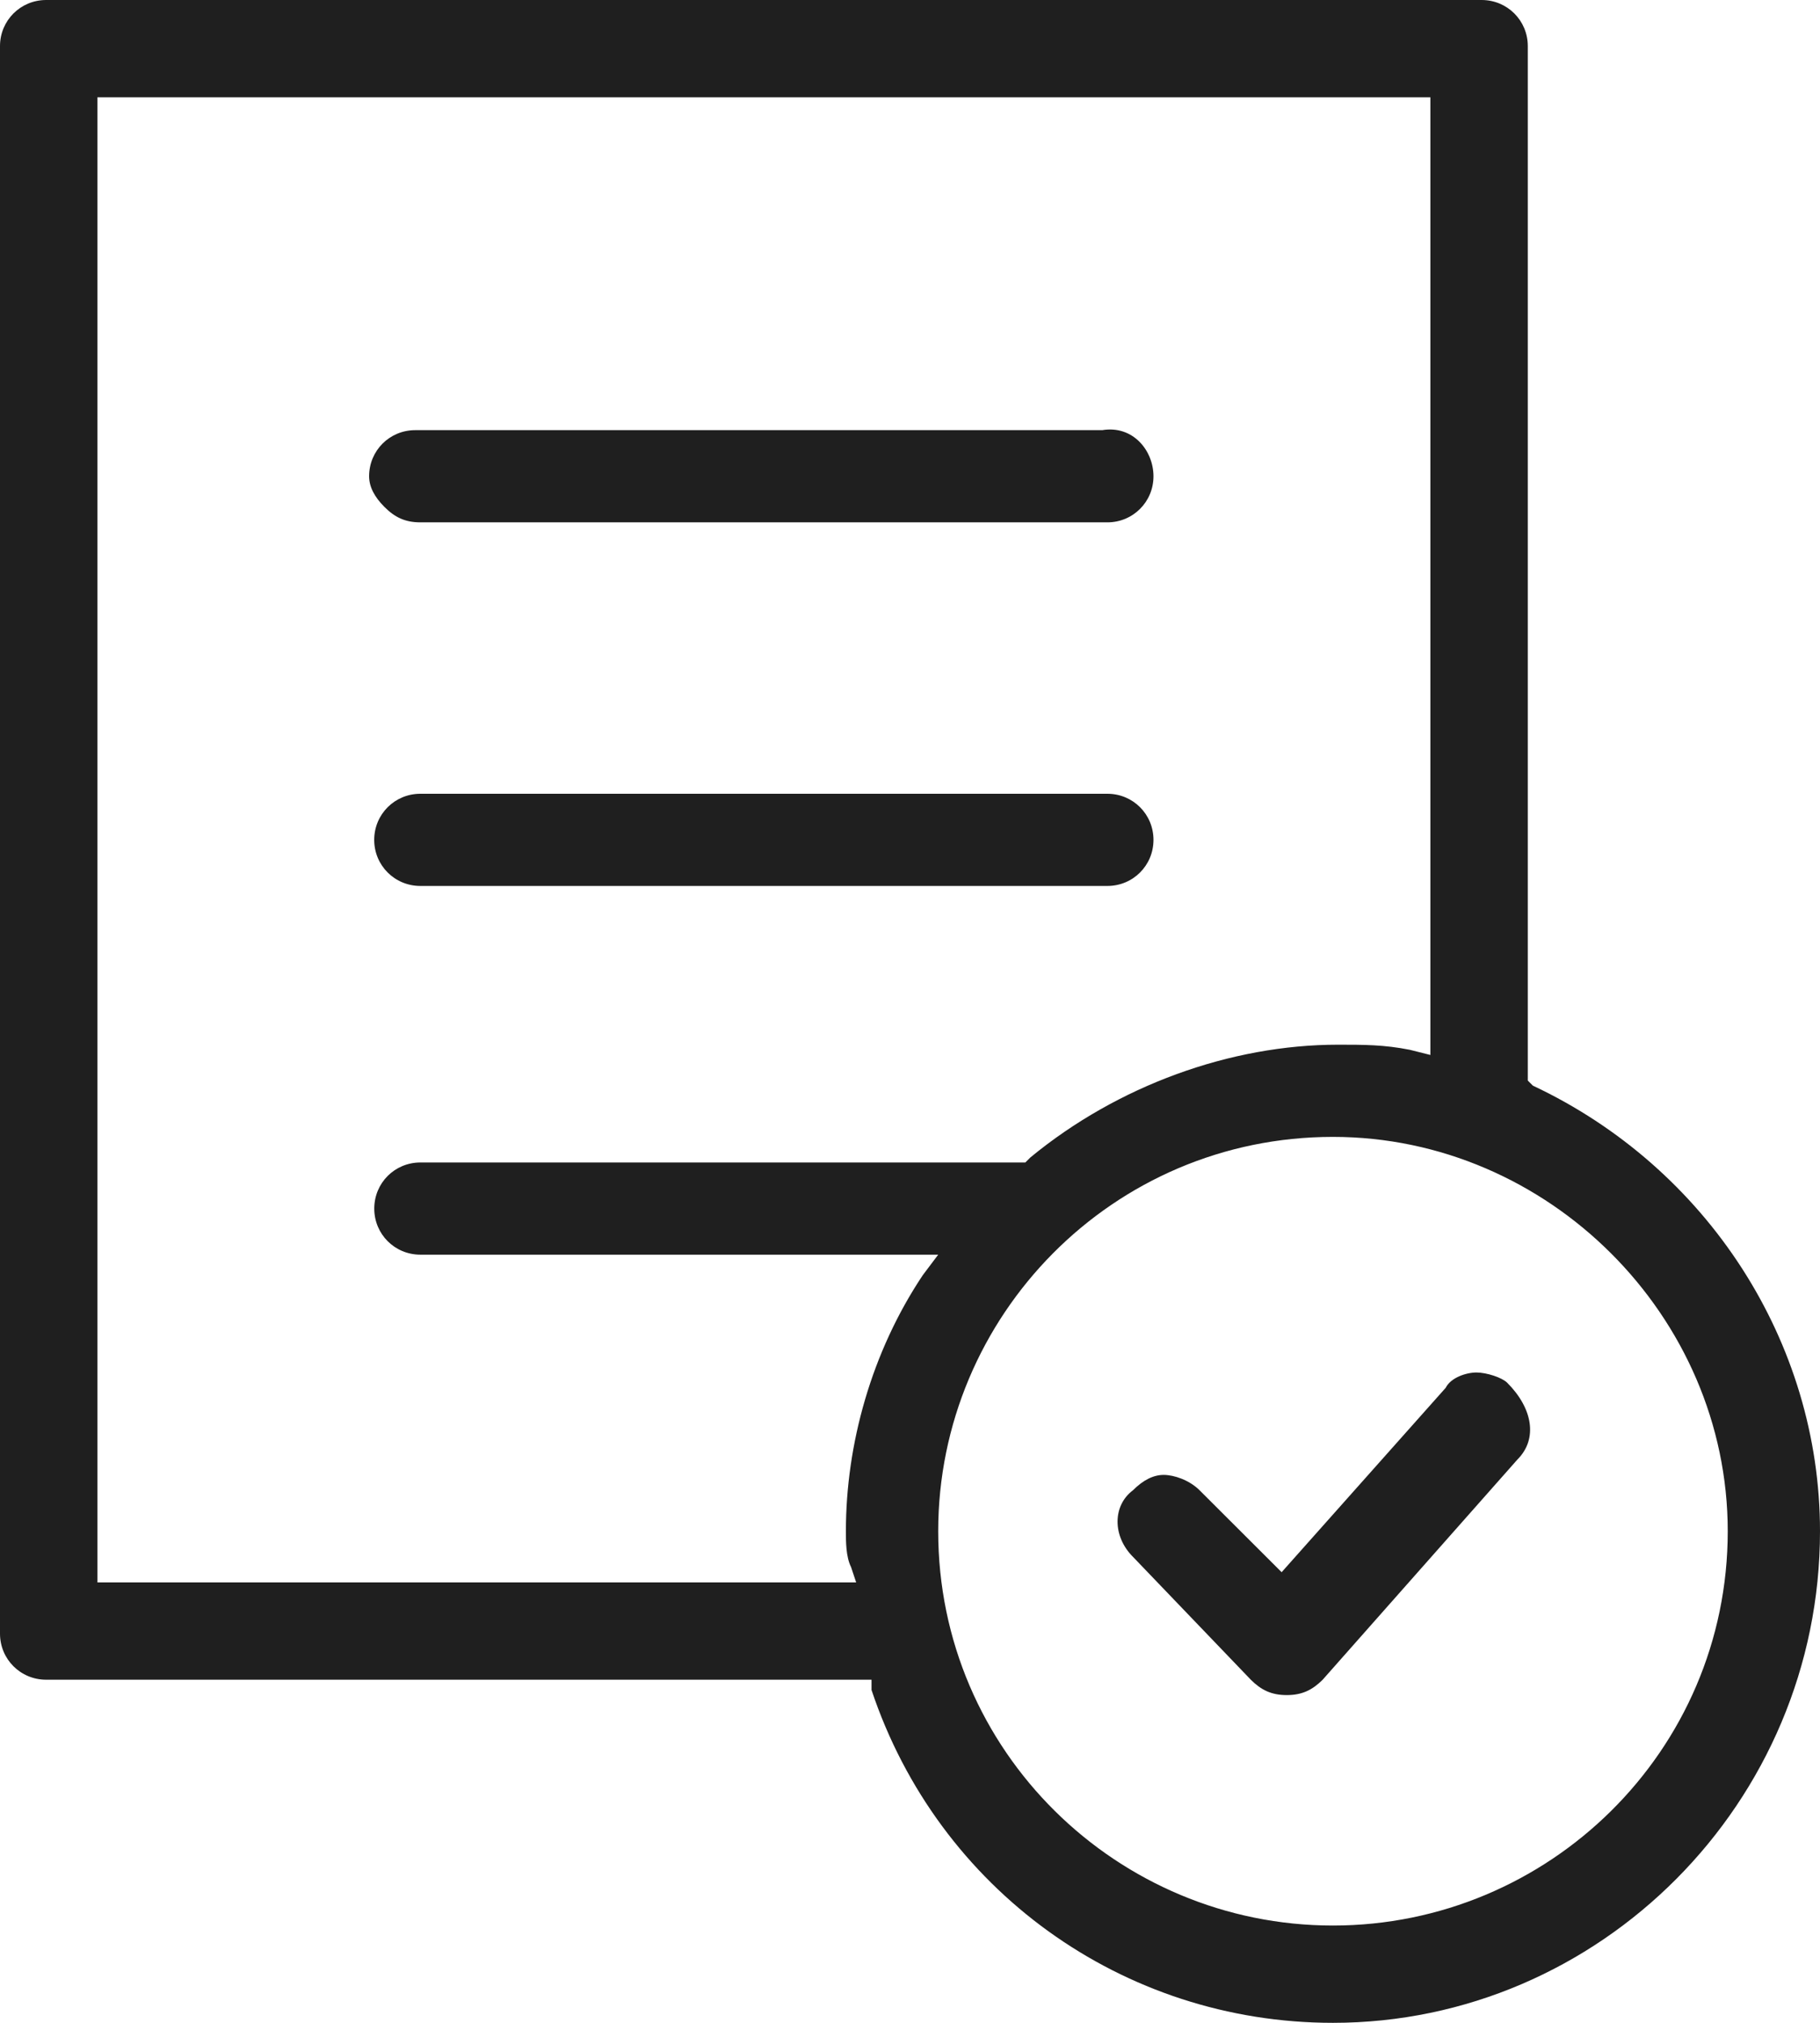
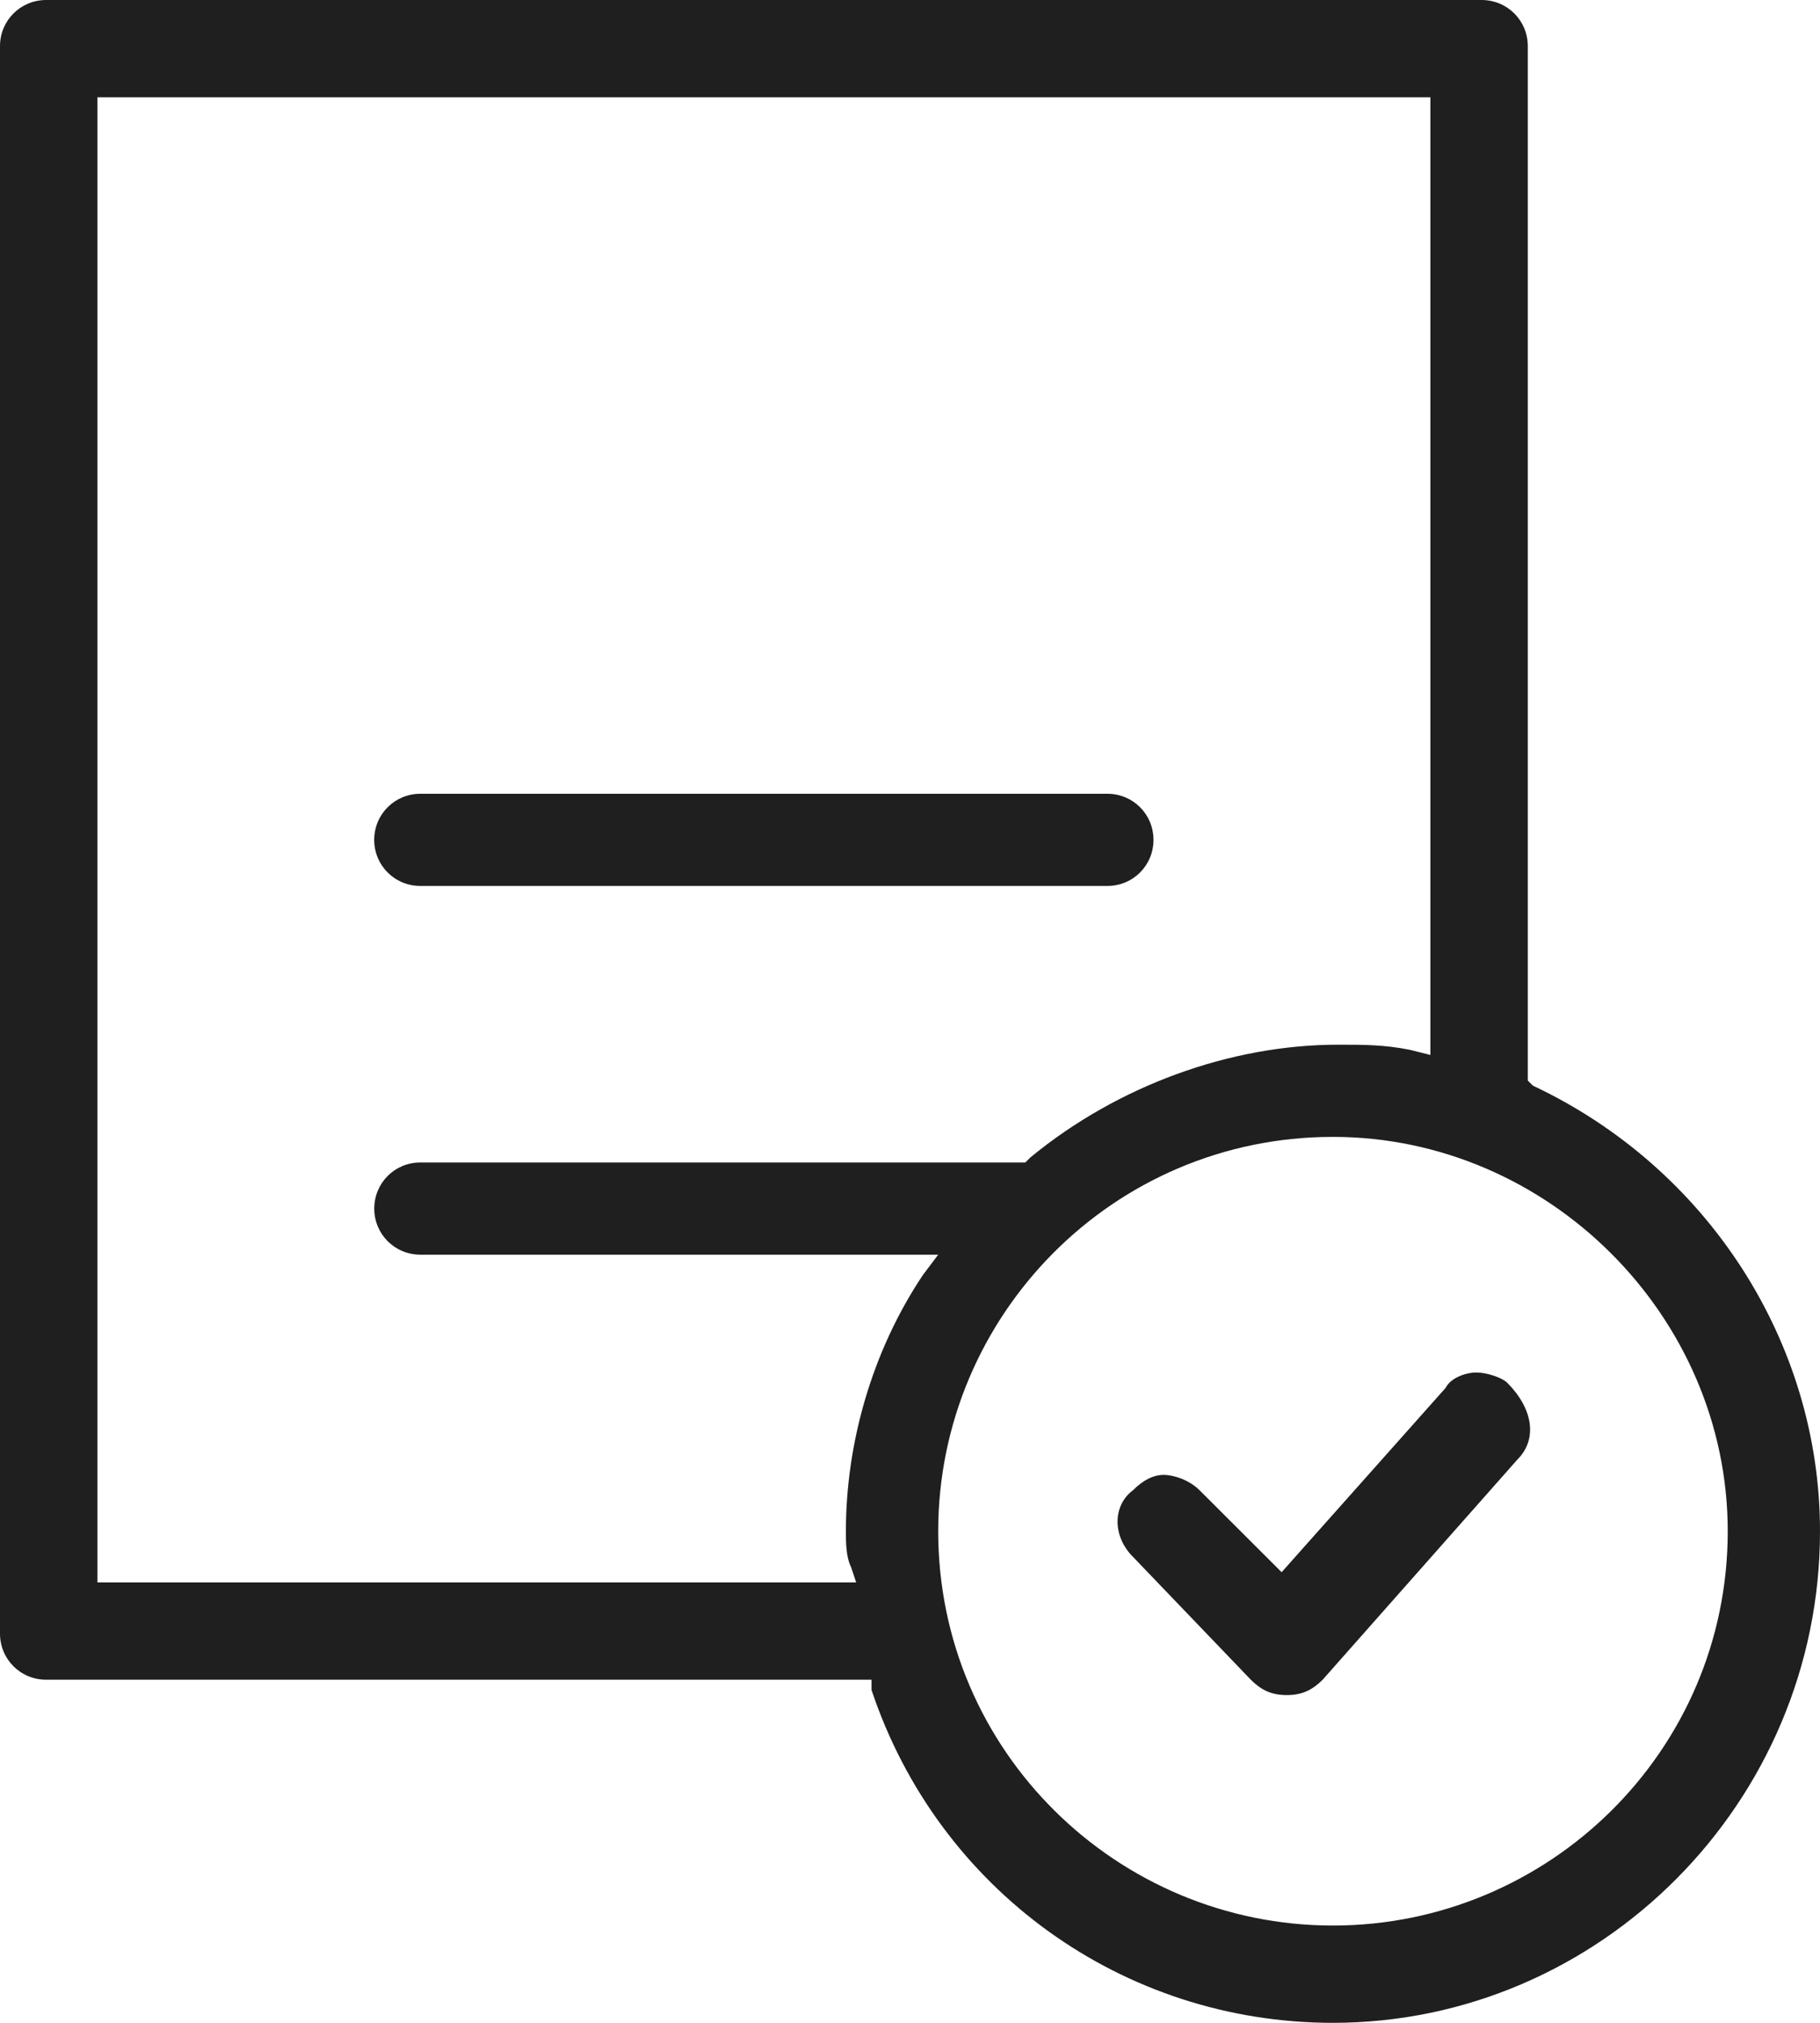
<svg xmlns="http://www.w3.org/2000/svg" width="36" height="40" viewBox="0 0 36 40" fill="none">
-   <path d="M22.816 9.418C22.816 9.924 22.411 10.329 21.904 10.329H8.315C8.011 10.329 7.808 10.228 7.605 10.025C7.402 9.823 7.301 9.62 7.301 9.418C7.301 8.911 7.706 8.506 8.213 8.506H21.802C22.411 8.405 22.816 8.911 22.816 9.418Z" fill="#1F1F1F" />
  <path d="M22.816 16.608C22.816 17.114 22.411 17.519 21.904 17.519H8.315C7.808 17.519 7.402 17.114 7.402 16.608C7.402 16.101 7.808 15.696 8.315 15.696H21.904C22.411 15.696 22.816 16.101 22.816 16.608Z" fill="#1F1F1F" />
  <path d="M30.321 21.468L30.22 21.367V0.911C30.22 0.405 29.814 0 29.307 0H0.913C0.406 0 0 0.405 0 0.911V32.304C0 32.81 0.406 33.215 0.913 33.215H17.239V33.418C18.558 37.367 22.209 40 26.366 40C31.639 40 36 35.646 36 30.279C36 26.532 33.769 23.089 30.321 21.468ZM18.253 25.215C17.239 26.734 16.732 28.557 16.732 30.279C16.732 30.481 16.732 30.785 16.834 30.987L16.935 31.291H1.927V1.924H28.293V20.861L27.887 20.759C27.38 20.658 26.975 20.658 26.468 20.658C24.338 20.658 22.107 21.468 20.383 22.886L20.282 22.987H8.315C7.808 22.987 7.403 23.392 7.403 23.899C7.403 24.405 7.808 24.81 8.315 24.81H18.558L18.253 25.215ZM26.366 38.076C22.107 38.076 18.558 34.633 18.558 30.279C18.558 26.025 22.006 22.481 26.366 22.481C30.625 22.481 34.175 26.025 34.175 30.279C34.175 34.633 30.625 38.076 26.366 38.076Z" fill="#1F1F1F" />
  <path d="M30.015 28.861L26.162 33.216C25.959 33.418 25.756 33.519 25.452 33.519C25.148 33.519 24.945 33.418 24.742 33.216L22.41 30.785C22.004 30.38 22.004 29.773 22.41 29.469C22.613 29.266 22.815 29.165 23.018 29.165C23.221 29.165 23.525 29.266 23.728 29.469L25.351 31.089L28.596 27.443C28.697 27.241 29.001 27.14 29.204 27.14C29.407 27.14 29.711 27.241 29.812 27.342C30.32 27.849 30.421 28.456 30.015 28.861Z" fill="#1F1F1F" />
</svg>